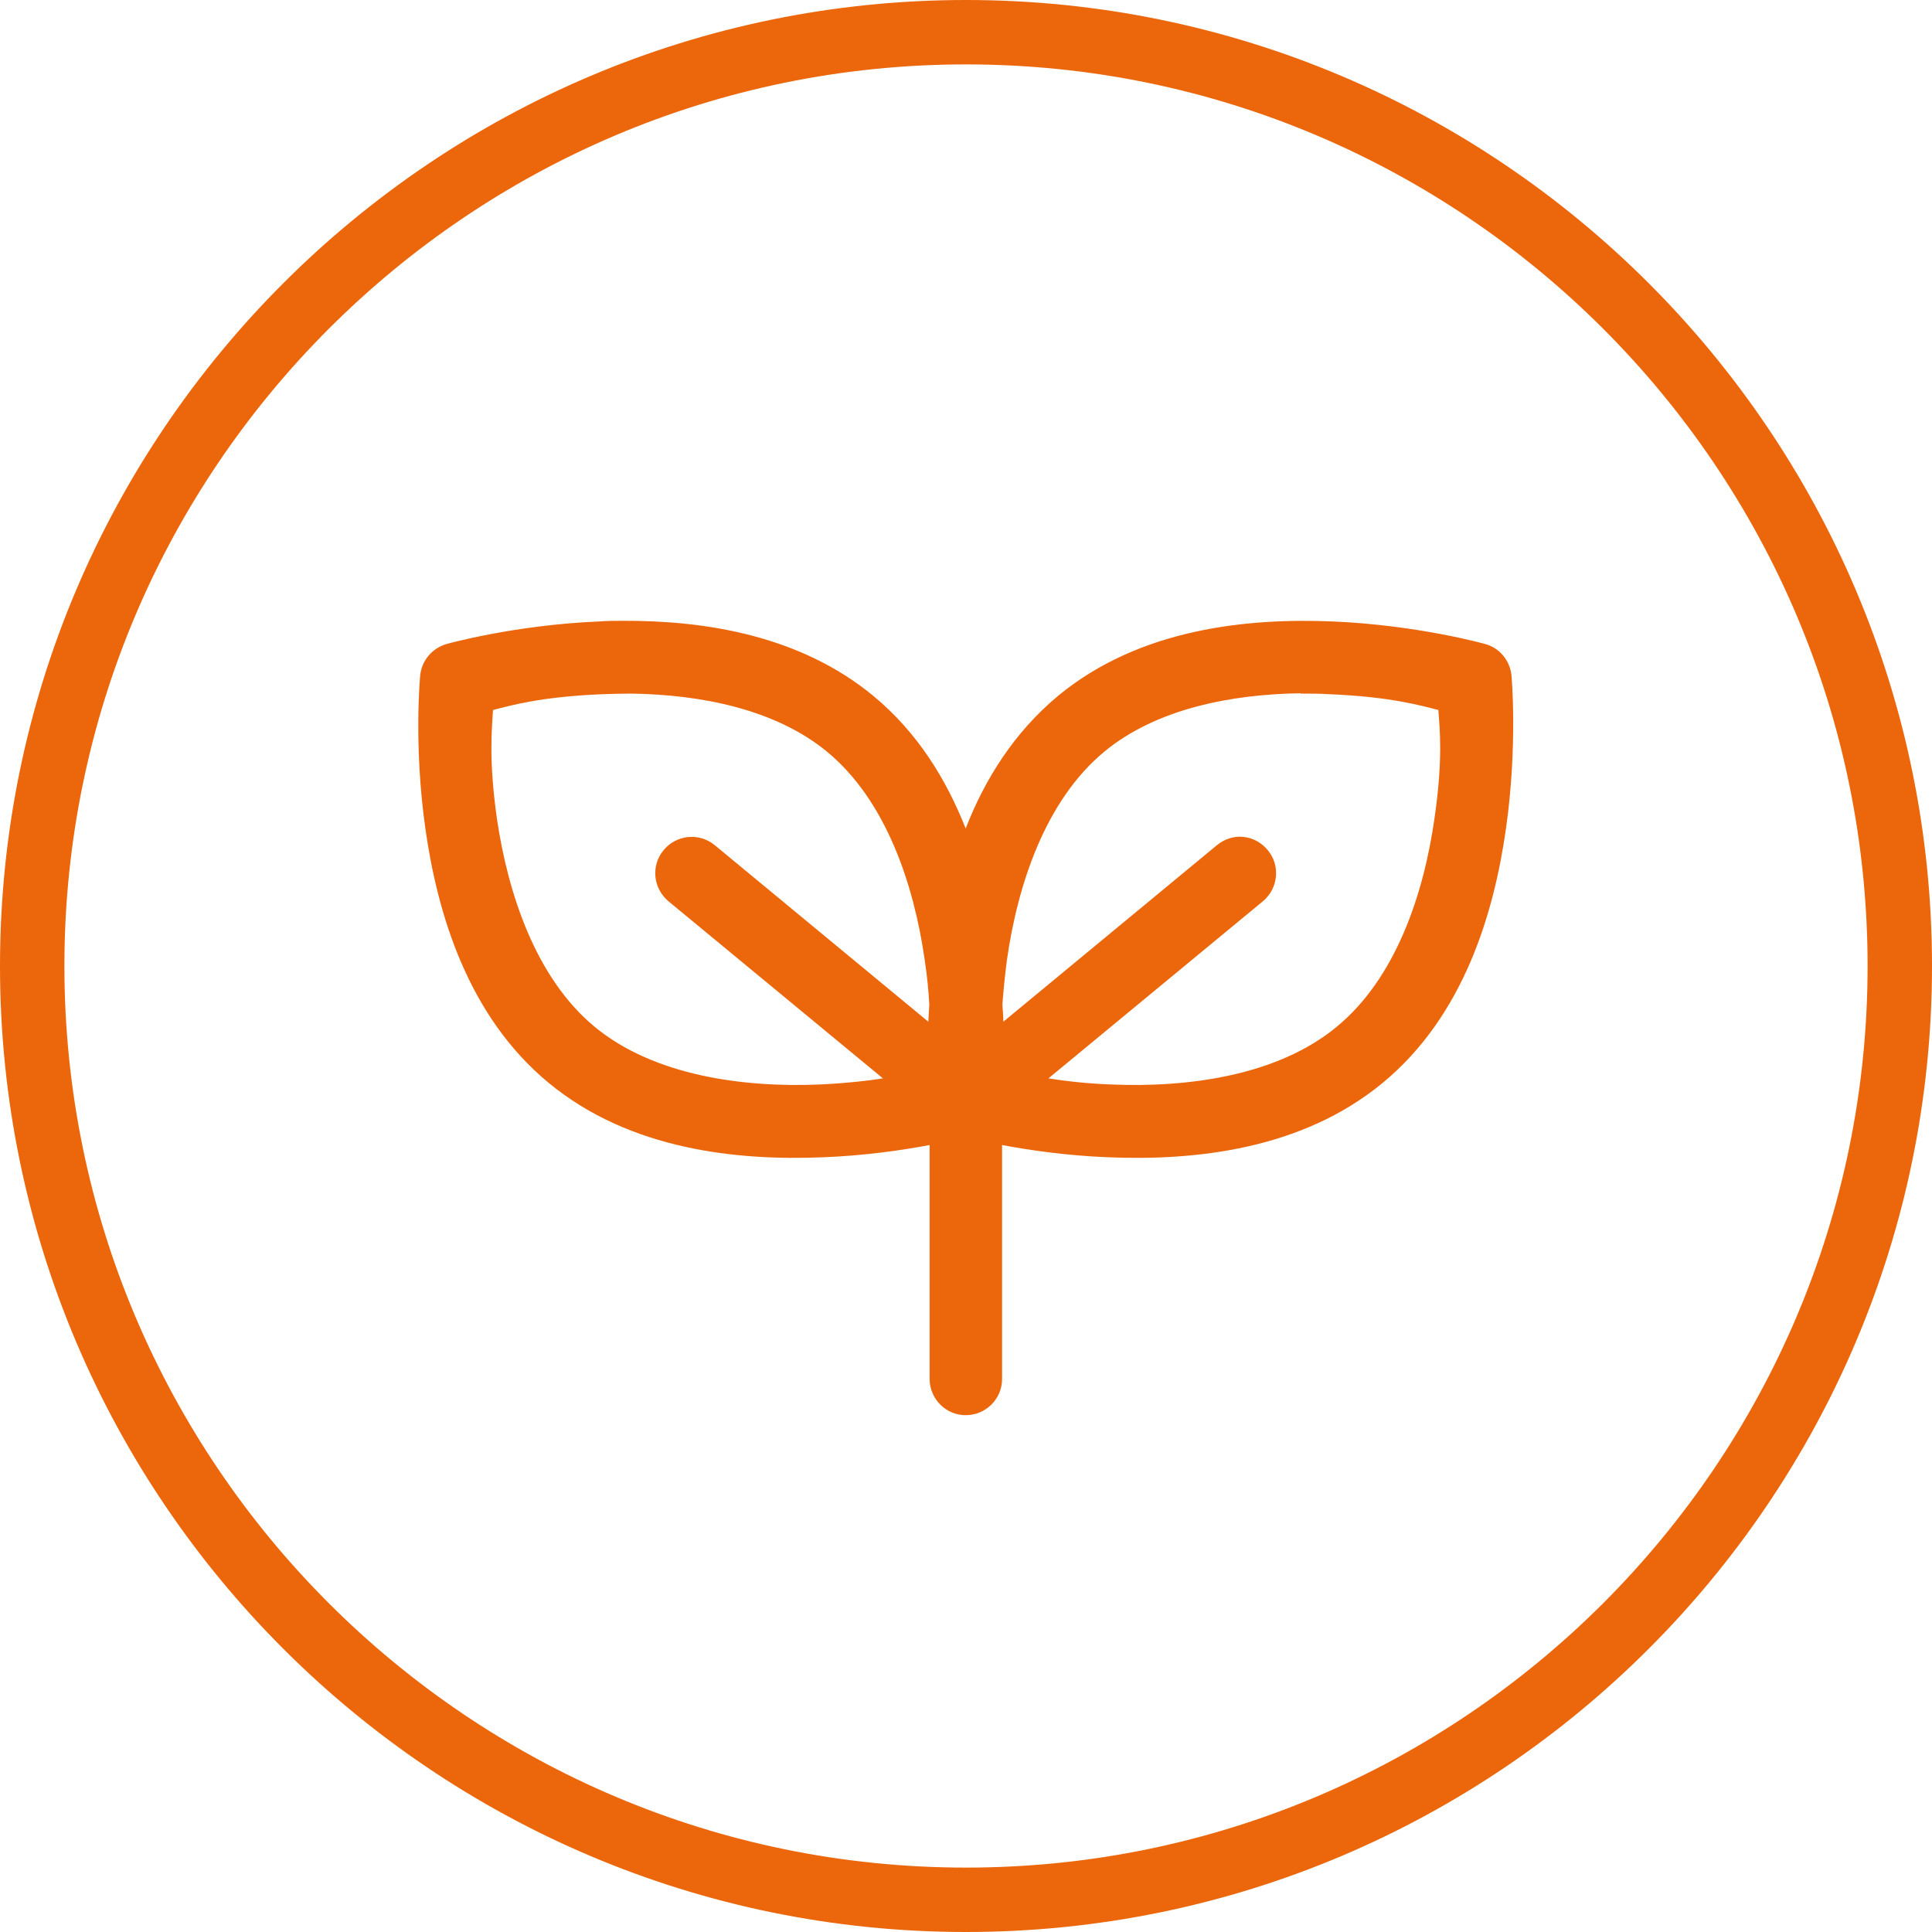
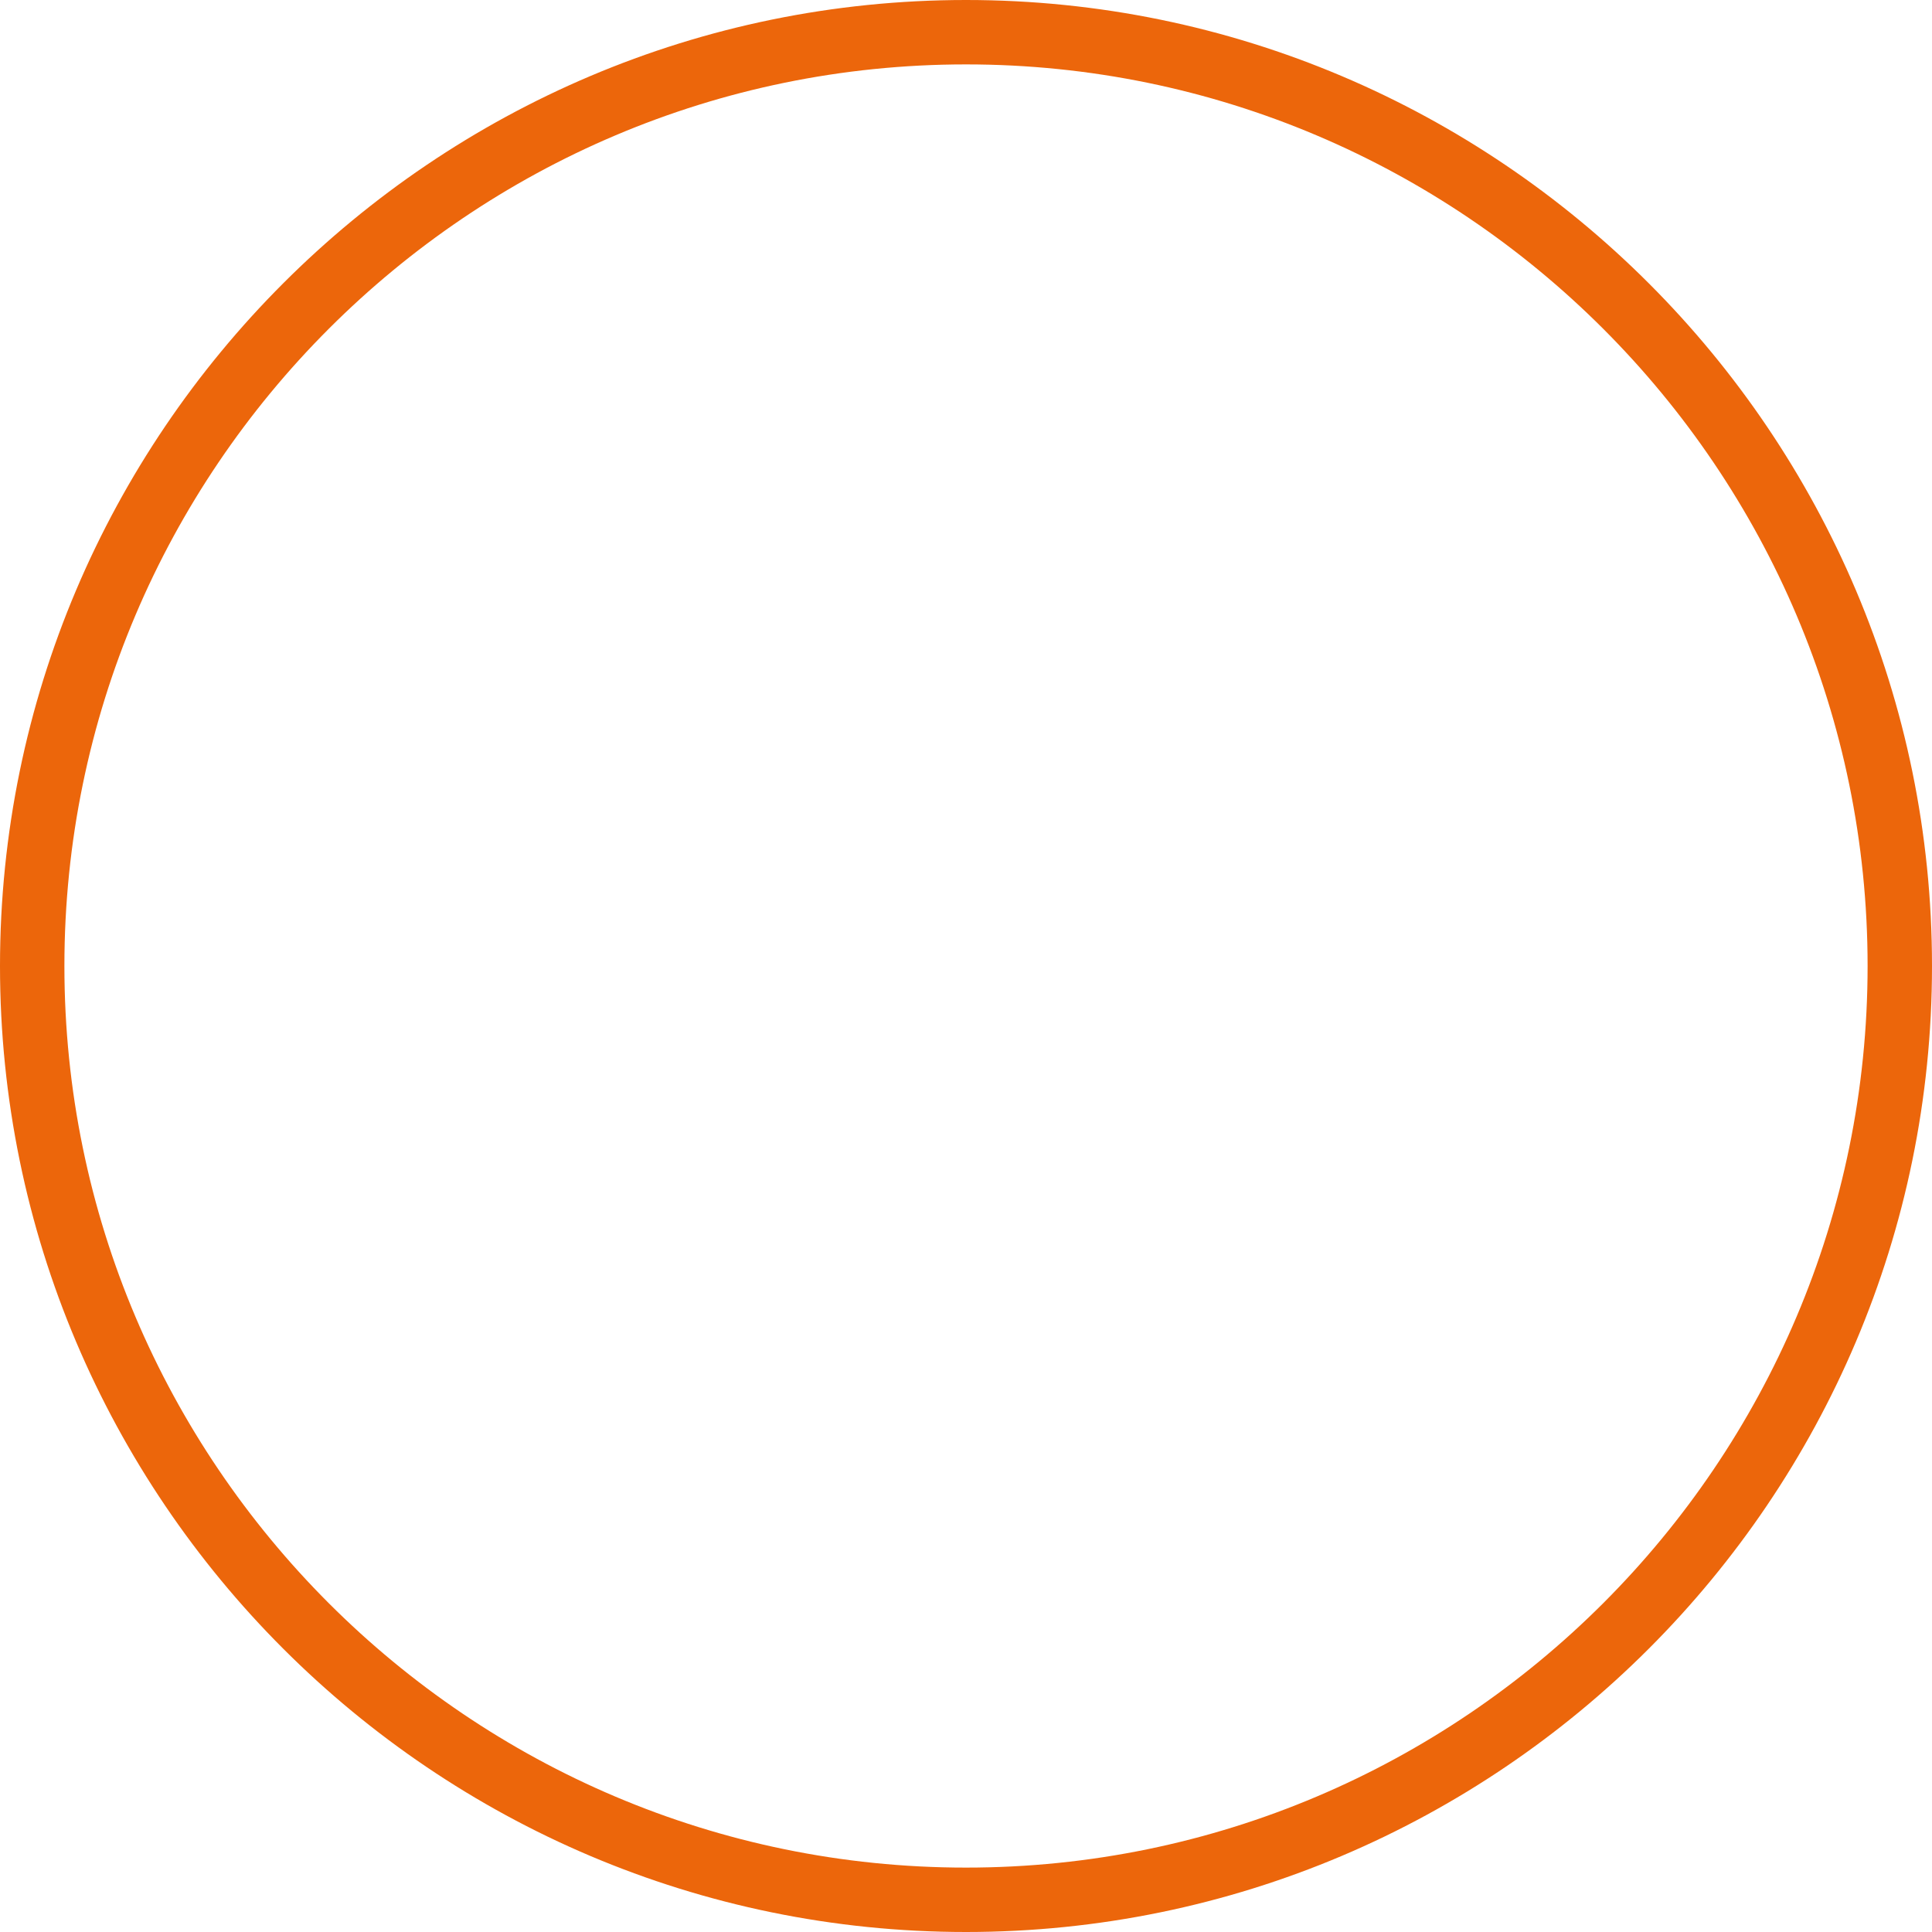
<svg xmlns="http://www.w3.org/2000/svg" id="Vrstva_1" version="1.1" viewBox="0 0 60 60">
  <defs>
    <style>
      .st0 {
        fill: none;
        stroke: #ec660b;
        stroke-width: 2px;
      }

      .st1 {
        fill: #ec660b;
      }
    </style>
  </defs>
  <path class="st0" d="M30,59c15.99,0,29-13.01,29-29S45.99,1,30,1,1,14.01,1,30s13.01,29,29,29Z" />
-   <path class="st1" d="M40.39,21.54c.31,0,.61,0,.91.02,1.89.08,2.82.35,3.37.49.04.57.15,1.51-.12,3.36-.33,2.33-1.19,4.96-3.04,6.48-1.84,1.52-4.62,1.89-6.99,1.79-.82-.03-1.45-.11-1.96-.19l6.66-5.5c.48-.4.55-1.11.15-1.59,0,0,0,0,0,0-.19-.23-.46-.38-.76-.41-.3-.03-.59.07-.82.26l-6.63,5.48c0-.17-.02-.35-.03-.53.03-.39.07-.85.14-1.38.33-2.33,1.19-4.96,3.03-6.48,1.61-1.33,3.94-1.78,6.09-1.81M19.6,21.54c2.15.03,4.48.48,6.09,1.81,1.84,1.52,2.7,4.15,3.03,6.48.08.53.12.98.14,1.37-.01.18-.02.36-.03.53l-6.63-5.48c-.48-.4-1.19-.33-1.59.15,0,0,0,0,0,0-.4.48-.33,1.19.15,1.59,0,0,0,0,0,0l6.66,5.5c-.5.08-1.14.15-1.96.19-2.37.1-5.15-.27-6.99-1.79-1.84-1.52-2.7-4.16-3.04-6.48-.26-1.85-.15-2.79-.12-3.36.55-.14,1.47-.41,3.37-.49.3-.01.6-.02.9-.02ZM19.37,19.28c-.26,0-.51,0-.76.02-2.65.11-4.74.7-4.74.7-.45.13-.77.51-.82.97,0,0-.21,2.15.16,4.76.37,2.61,1.3,5.81,3.83,7.9,2.53,2.09,5.87,2.42,8.52,2.31,1.3-.05,2.46-.22,3.31-.38v7.26c0,.62.5,1.13,1.12,1.13.62,0,1.13-.5,1.13-1.12h0v-7.27c.85.16,2.01.33,3.3.38,2.65.11,5.99-.22,8.52-2.31,2.53-2.09,3.46-5.29,3.83-7.9.37-2.61.17-4.76.17-4.76-.05-.46-.37-.85-.82-.97,0,0-2.09-.59-4.74-.7-2.65-.11-5.99.22-8.52,2.31-1.37,1.14-2.28,2.6-2.87,4.12-.6-1.52-1.49-2.98-2.87-4.12-2.29-1.89-5.25-2.34-7.76-2.33" />
</svg>